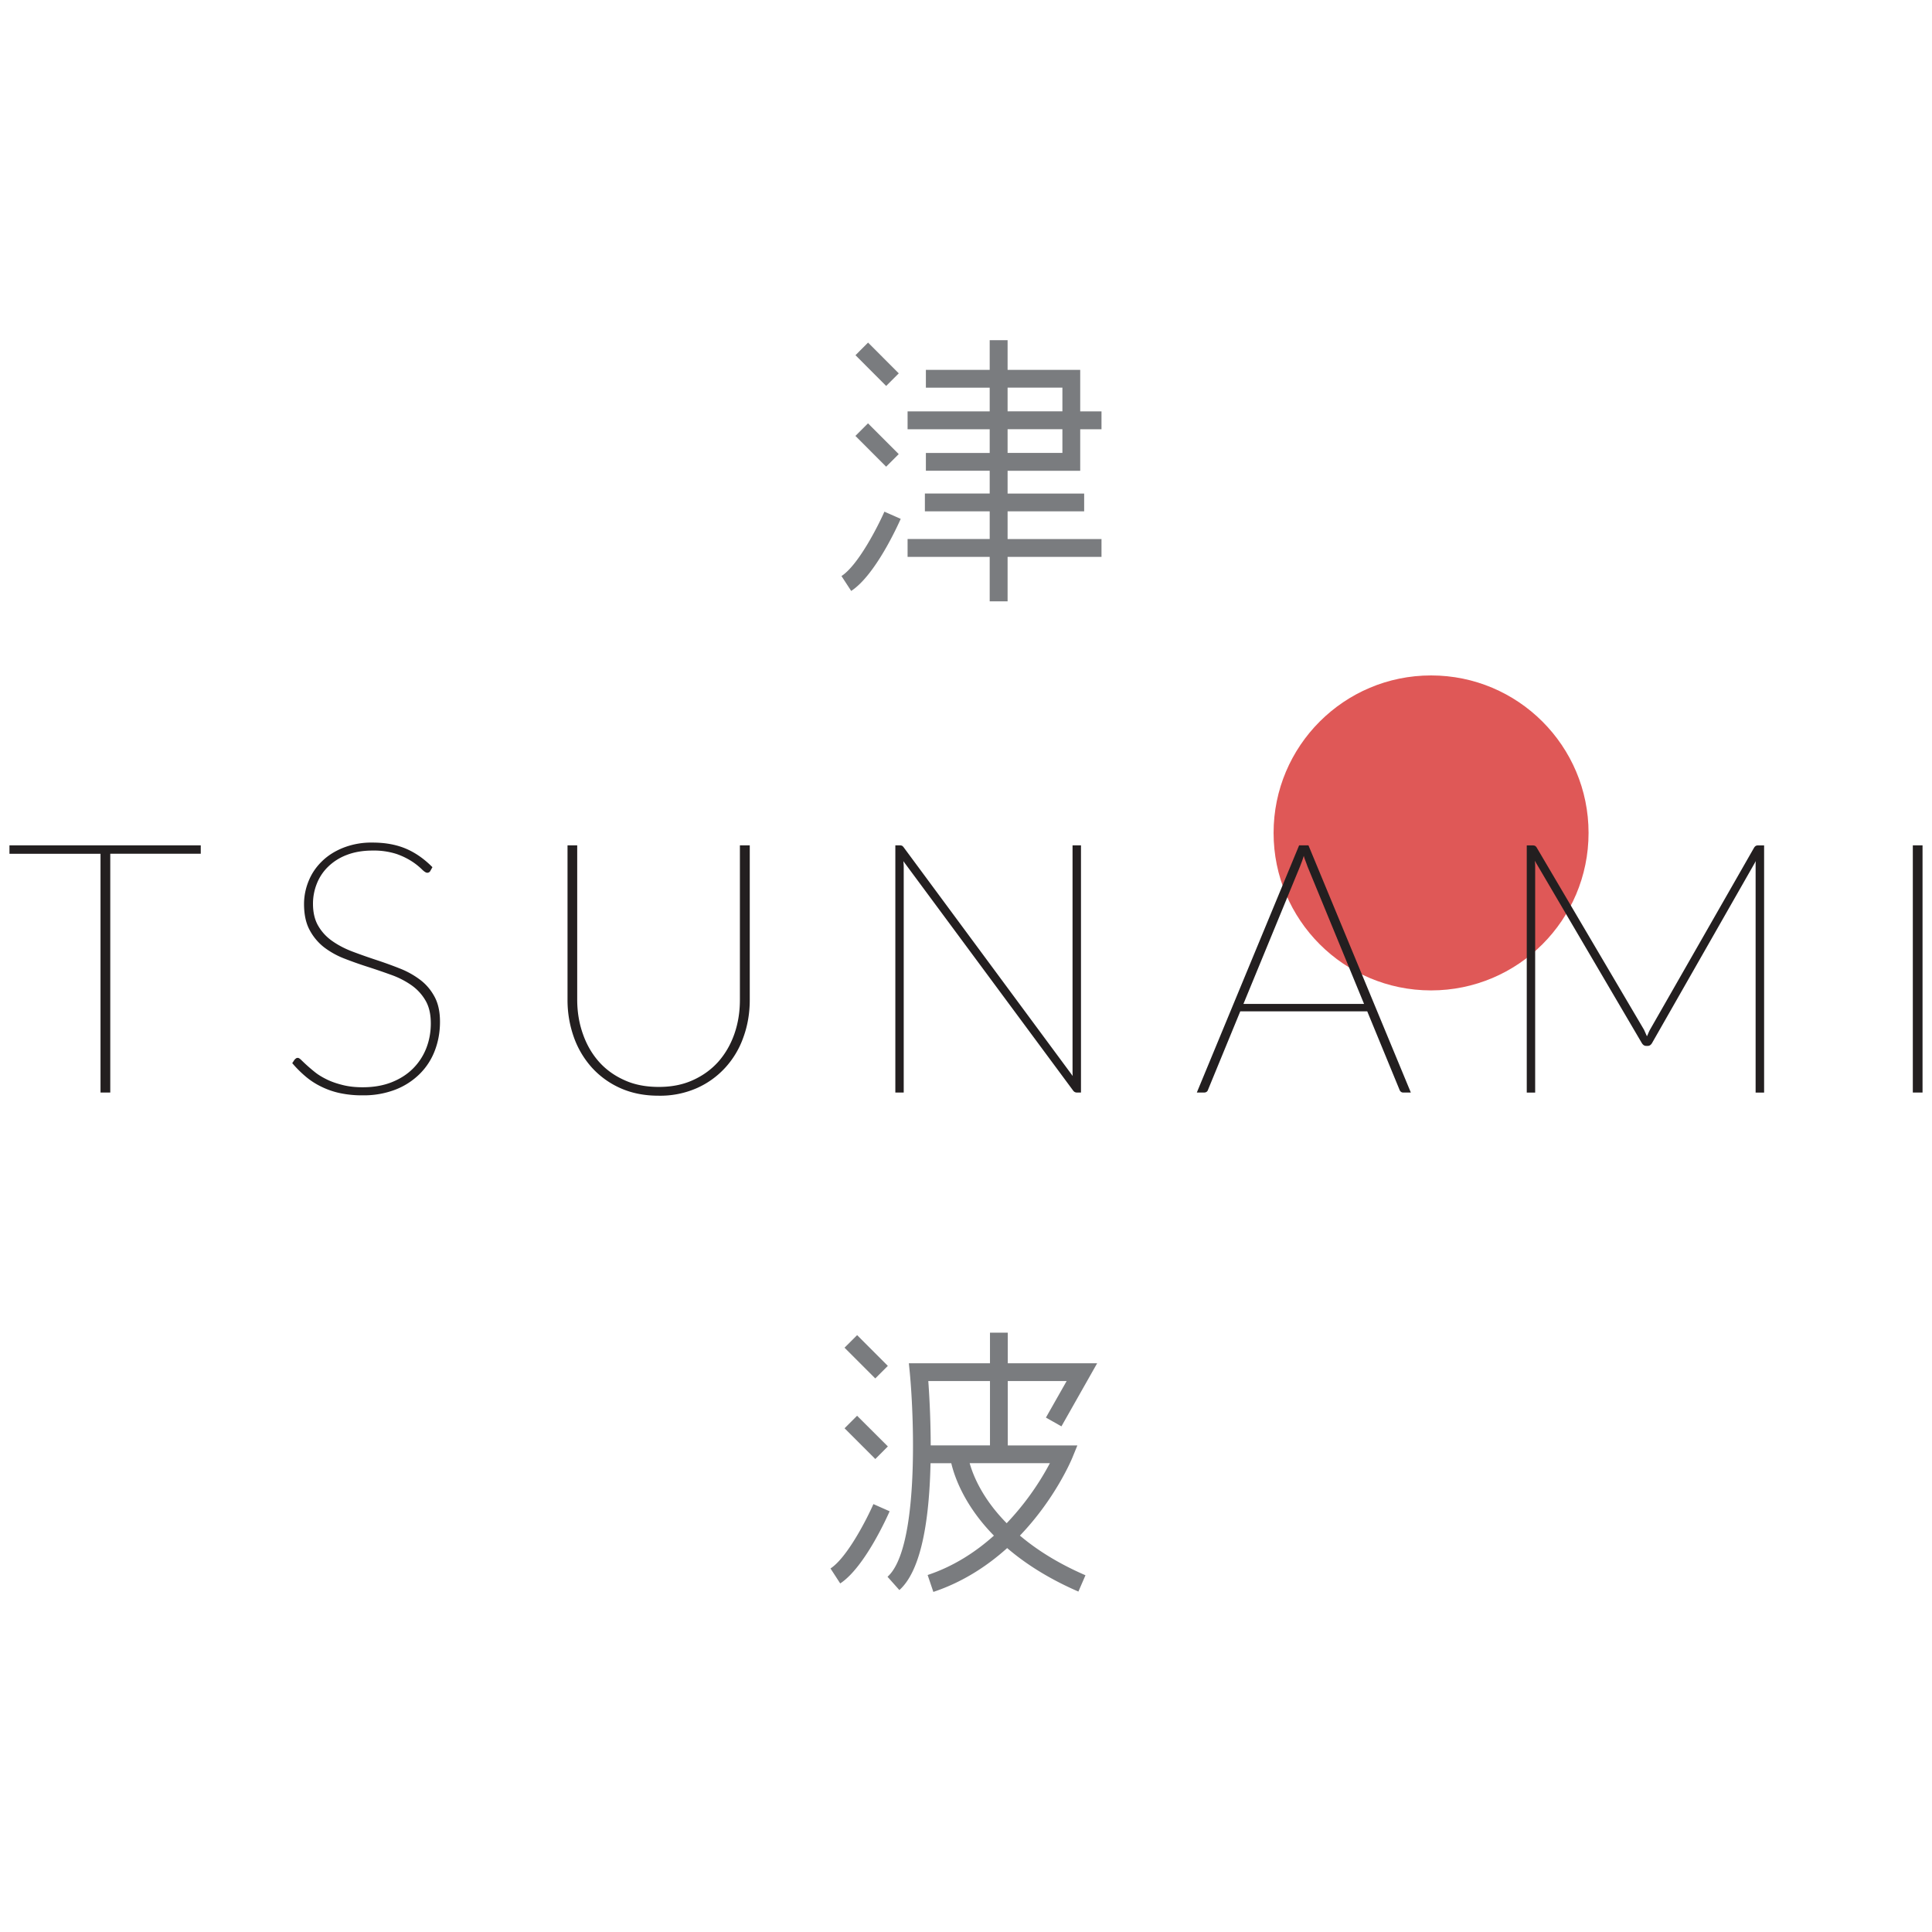
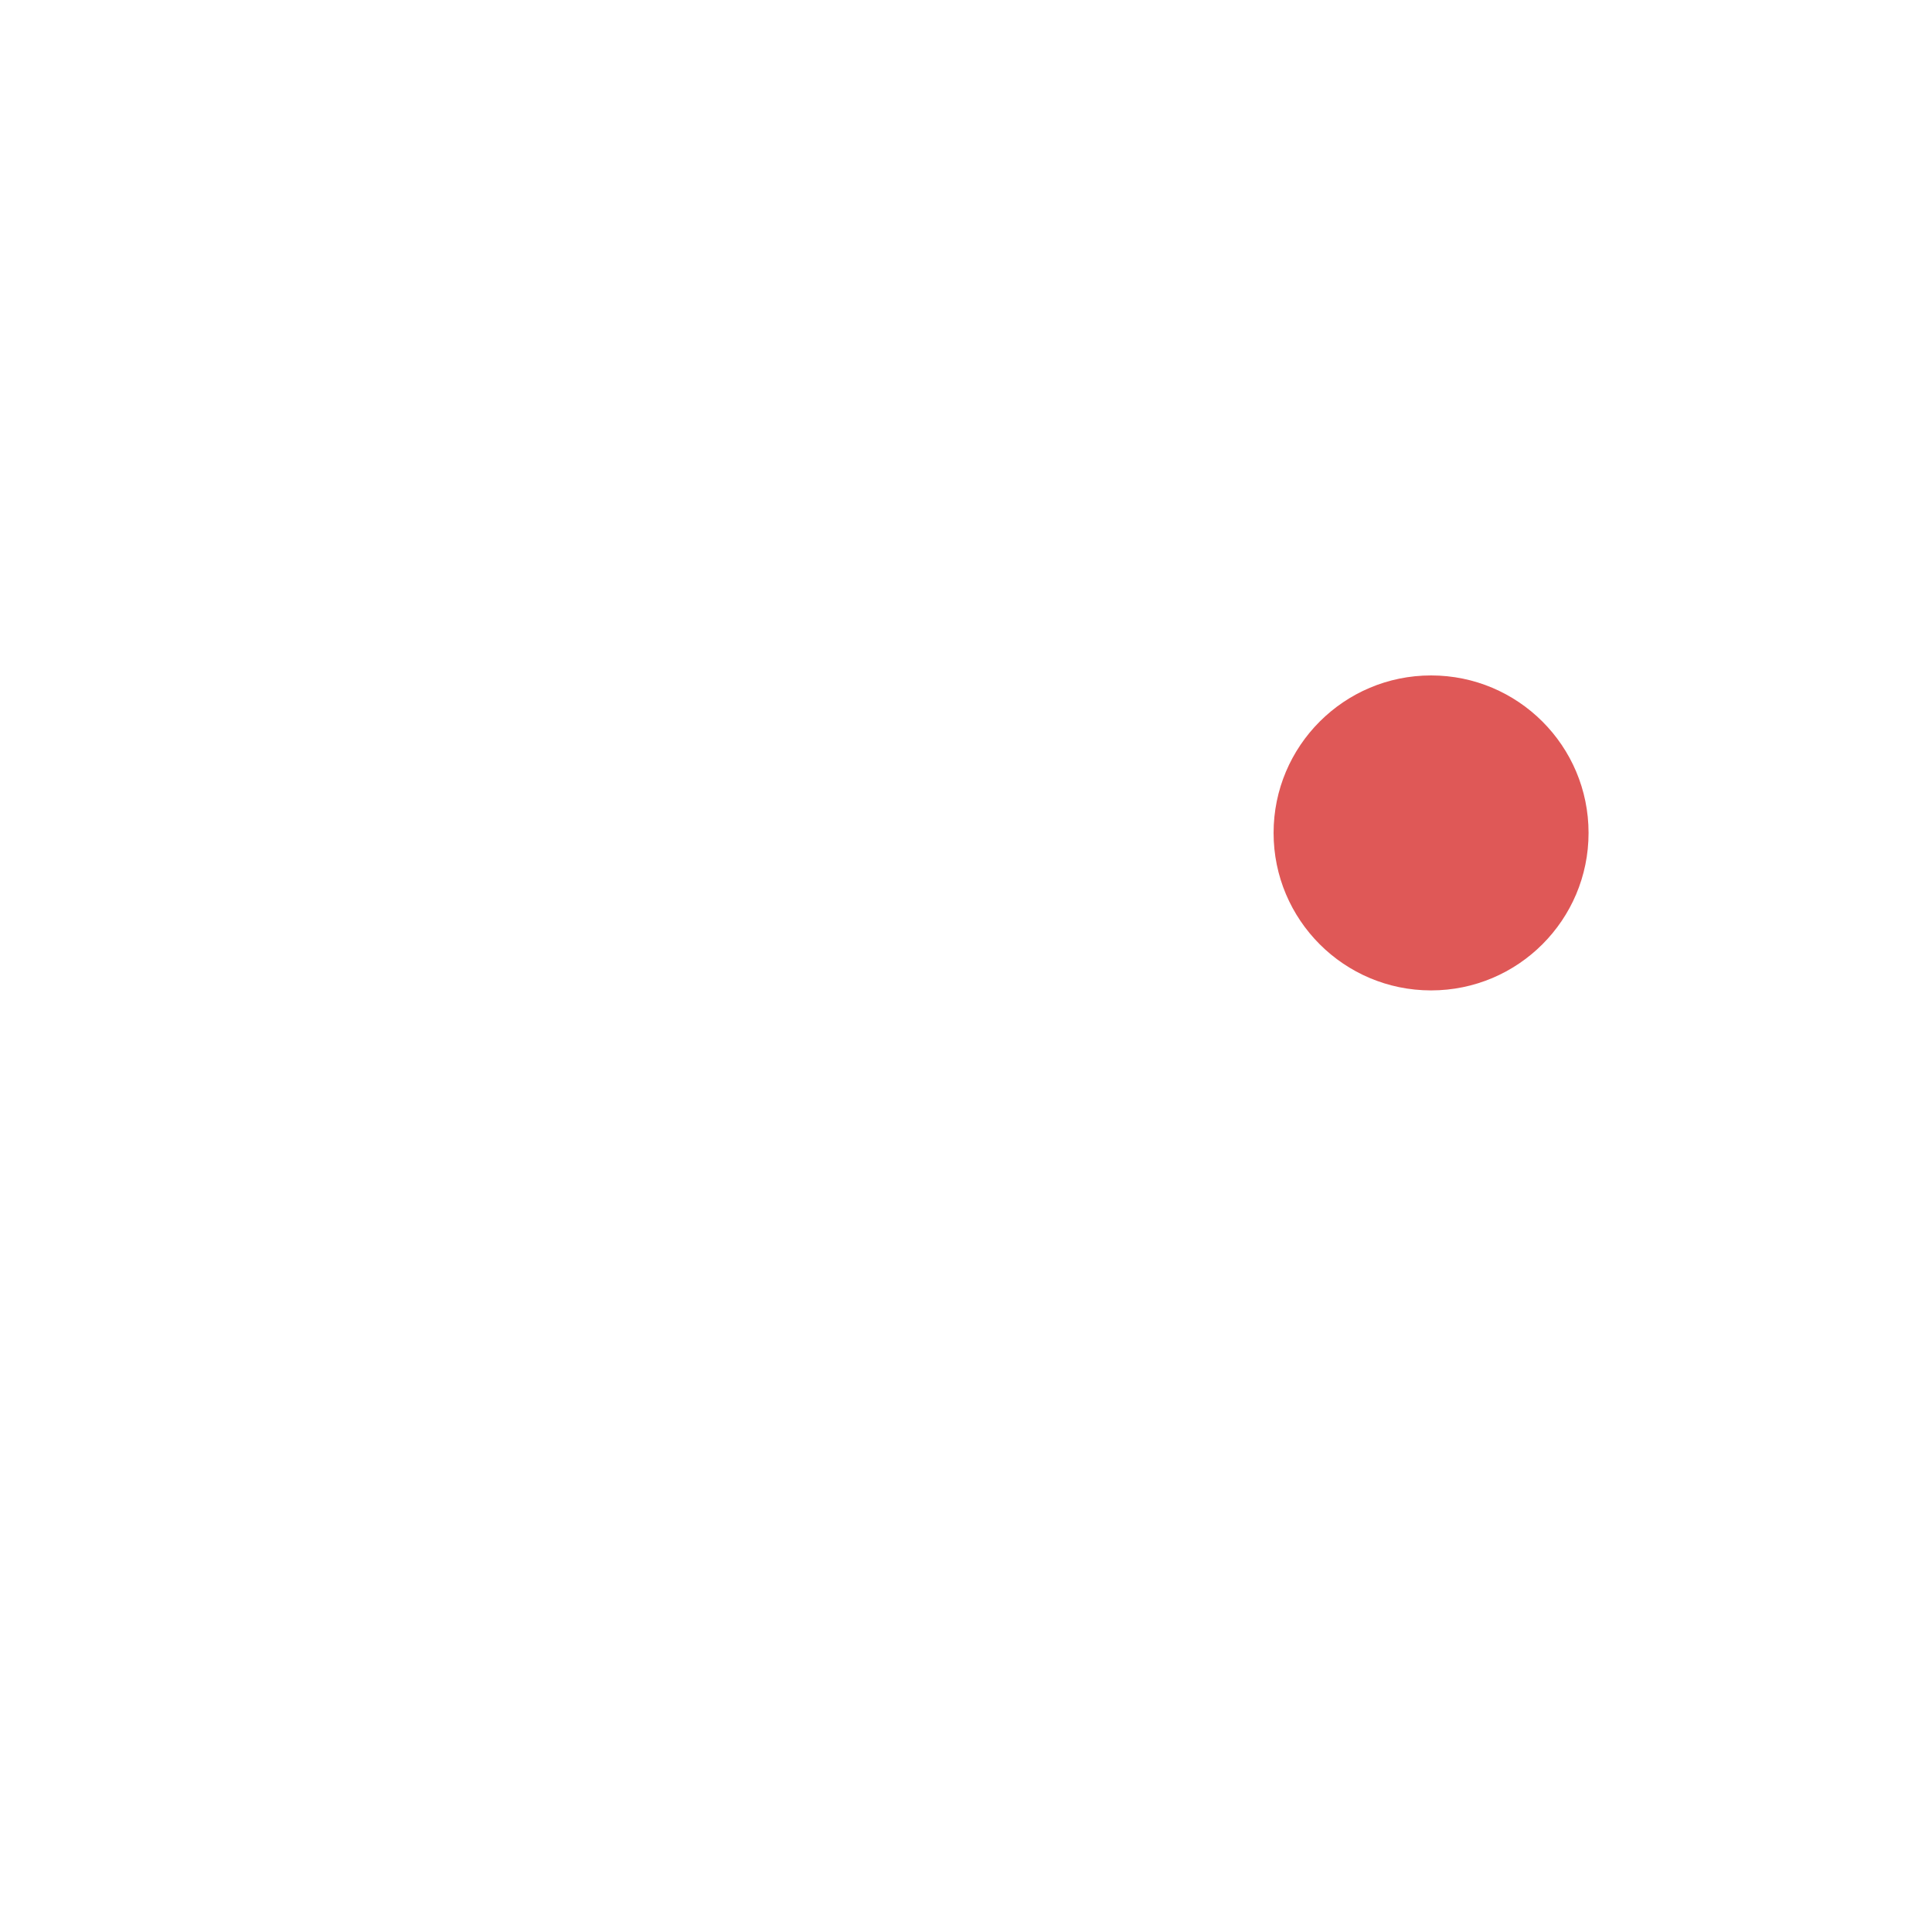
<svg xmlns="http://www.w3.org/2000/svg" xml:space="preserve" width="68" height="68">
  <circle cx="50.369" cy="29.316" r="5.543" fill="#df5857" />
  <g fill="#7a7c7f">
-     <path d="M34.834 21.166h.63V19.6h3.305v-.628h-3.305v-.974h2.695v-.627h-2.695v-.801h2.556v-1.461h.749v-.629h-.749v-1.462h-2.556v-1.045h-.63v1.045h-2.246v.627h2.246v.835h-2.89v.628h2.89v.834h-2.246v.627h2.246v.801h-2.281v.627h2.281v.974h-2.89v.629h2.89zm.63-7.523h1.929v.835h-1.929zm0 1.464h1.929v.834h-1.929zM31.19 13.584l-1.08-1.082.443-.444 1.081 1.083zM31.189 16.426l-1.081-1.083.443-.443 1.081 1.083zM31.702 18.262l-.574-.253c-.22.5-.917 1.88-1.511 2.266l.342.524c.855-.556 1.655-2.337 1.743-2.537M30.168 46.992l1.081 1.082-.442.442-1.082-1.082zM30.167 49.83l1.083 1.08-.442.443-1.082-1.082zM30.741 52.939c-.218.499-.918 1.88-1.51 2.266l.342.527c.854-.56 1.652-2.341 1.739-2.54zM37.744 51.305l.176-.431h-2.45v-2.265h2.072l-.729 1.285.546.309 1.257-2.22H35.47v-1.078h-.626v1.078h-2.855l.034.341c.157 1.661.317 6.188-.785 7.173l.417.468c.674-.603 1.043-2.094 1.096-4.434l.001-.03h.73c.113.476.46 1.487 1.501 2.548-.631.566-1.404 1.076-2.333 1.386l.201.595c1.044-.348 1.906-.92 2.598-1.543.622.534 1.437 1.066 2.507 1.531l.249-.574c-.985-.427-1.734-.911-2.307-1.396 1.237-1.291 1.808-2.652 1.846-2.743m-5.071-2.697h2.171v2.265h-2.086a33 33 0 0 0-.085-2.265m4.28 2.891a9.6 9.6 0 0 1-1.521 2.113c-.85-.861-1.179-1.672-1.303-2.113z" />
-   </g>
+     </g>
  <g fill="#231f20">
-     <path d="M7.066 29.753v.296H3.881v8.404h-.343V30.05H.333v-.296h6.733zM15.145 30.656a.12.12 0 0 1-.108.062q-.067 0-.188-.12a2.3 2.3 0 0 0-.337-.27 2.5 2.5 0 0 0-.556-.271 2.6 2.6 0 0 0-.843-.12q-.505 0-.9.151a1.9 1.9 0 0 0-.659.412 1.7 1.7 0 0 0-.401.598 1.9 1.9 0 0 0-.137.708q0 .476.193.795.19.32.507.535.314.217.716.366.399.15.819.288t.82.297a3 3 0 0 1 .716.398q.315.238.508.597.192.355.191.882 0 .538-.181 1.012a2.3 2.3 0 0 1-.534.824 2.5 2.5 0 0 1-.854.551 3.1 3.1 0 0 1-1.149.201 3.7 3.7 0 0 1-.794-.076 2.8 2.8 0 0 1-.657-.225 2.6 2.6 0 0 1-.551-.354 4 4 0 0 1-.48-.478l.082-.122a.3.3 0 0 1 .051-.045q.023-.019.066-.018.042 0 .121.077a6 6 0 0 0 .498.44c.115.09.252.17.411.248q.24.115.552.191.312.079.707.078.563-.001 1.009-.176.447-.177.752-.482.307-.307.468-.715.16-.41.16-.873.001-.496-.193-.818a1.7 1.7 0 0 0-.502-.537 3 3 0 0 0-.716-.361 23 23 0 0 0-.82-.28 14 14 0 0 1-.818-.29 2.9 2.9 0 0 1-.716-.401 1.9 1.9 0 0 1-.504-.609q-.192-.36-.193-.906c0-.284.057-.557.163-.815q.159-.391.468-.69.305-.3.753-.478a2.7 2.7 0 0 1 1.031-.181q.657 0 1.16.21.505.212.944.656zM23.182 38.256q.678.002 1.204-.238.529-.238.898-.651.368-.419.563-.975.196-.562.195-1.206v-5.432h.347v5.432q0 .707-.224 1.321a3.1 3.1 0 0 1-.641 1.074 3 3 0 0 1-1.009.722 3.2 3.2 0 0 1-1.333.262q-.743.001-1.337-.262a3 3 0 0 1-1.008-.722 3.2 3.2 0 0 1-.639-1.074 3.9 3.9 0 0 1-.223-1.321v-5.432h.341v5.421q-.001.645.196 1.205.194.563.562.982.368.417.902.655c.352.162.757.239 1.206.239M31.749 29.768q.03.016.067.068l5.941 8.037a1 1 0 0 1-.007-.112v-8.008h.297v8.701h-.144a.16.16 0 0 1-.134-.072l-5.974-8.072q.007.063.01.117.004.058.003.108v7.919h-.295v-8.701h.154a.2.2 0 0 1 .082.015M49.657 38.454h-.267c-.061 0-.109-.034-.134-.104l-1.134-2.755h-4.468l-1.133 2.755q-.031.103-.142.104h-.255l3.601-8.701h.328zm-5.892-3.12h4.245l-1.993-4.844q-.03-.088-.063-.174a2 2 0 0 1-.066-.193q-.03.105-.063.193l-.066.174zM57.967 36.474q.027-.054.051-.114.024-.059.057-.119l3.662-6.404a.2.2 0 0 1 .067-.068.2.2 0 0 1 .082-.014h.205v8.701h-.299v-8.05q.001-.048.008-.1l-3.65 6.4q-.06.105-.15.106h-.062q-.092.001-.155-.106l-3.763-6.41q.005.049.011.101l.002.102v7.957h-.296v-8.701h.205q.05.001.082.014a.17.17 0 0 1 .066.068l3.775 6.408zM67.667 38.454h-.342v-8.701h.342z" />
-   </g>
+     </g>
</svg>